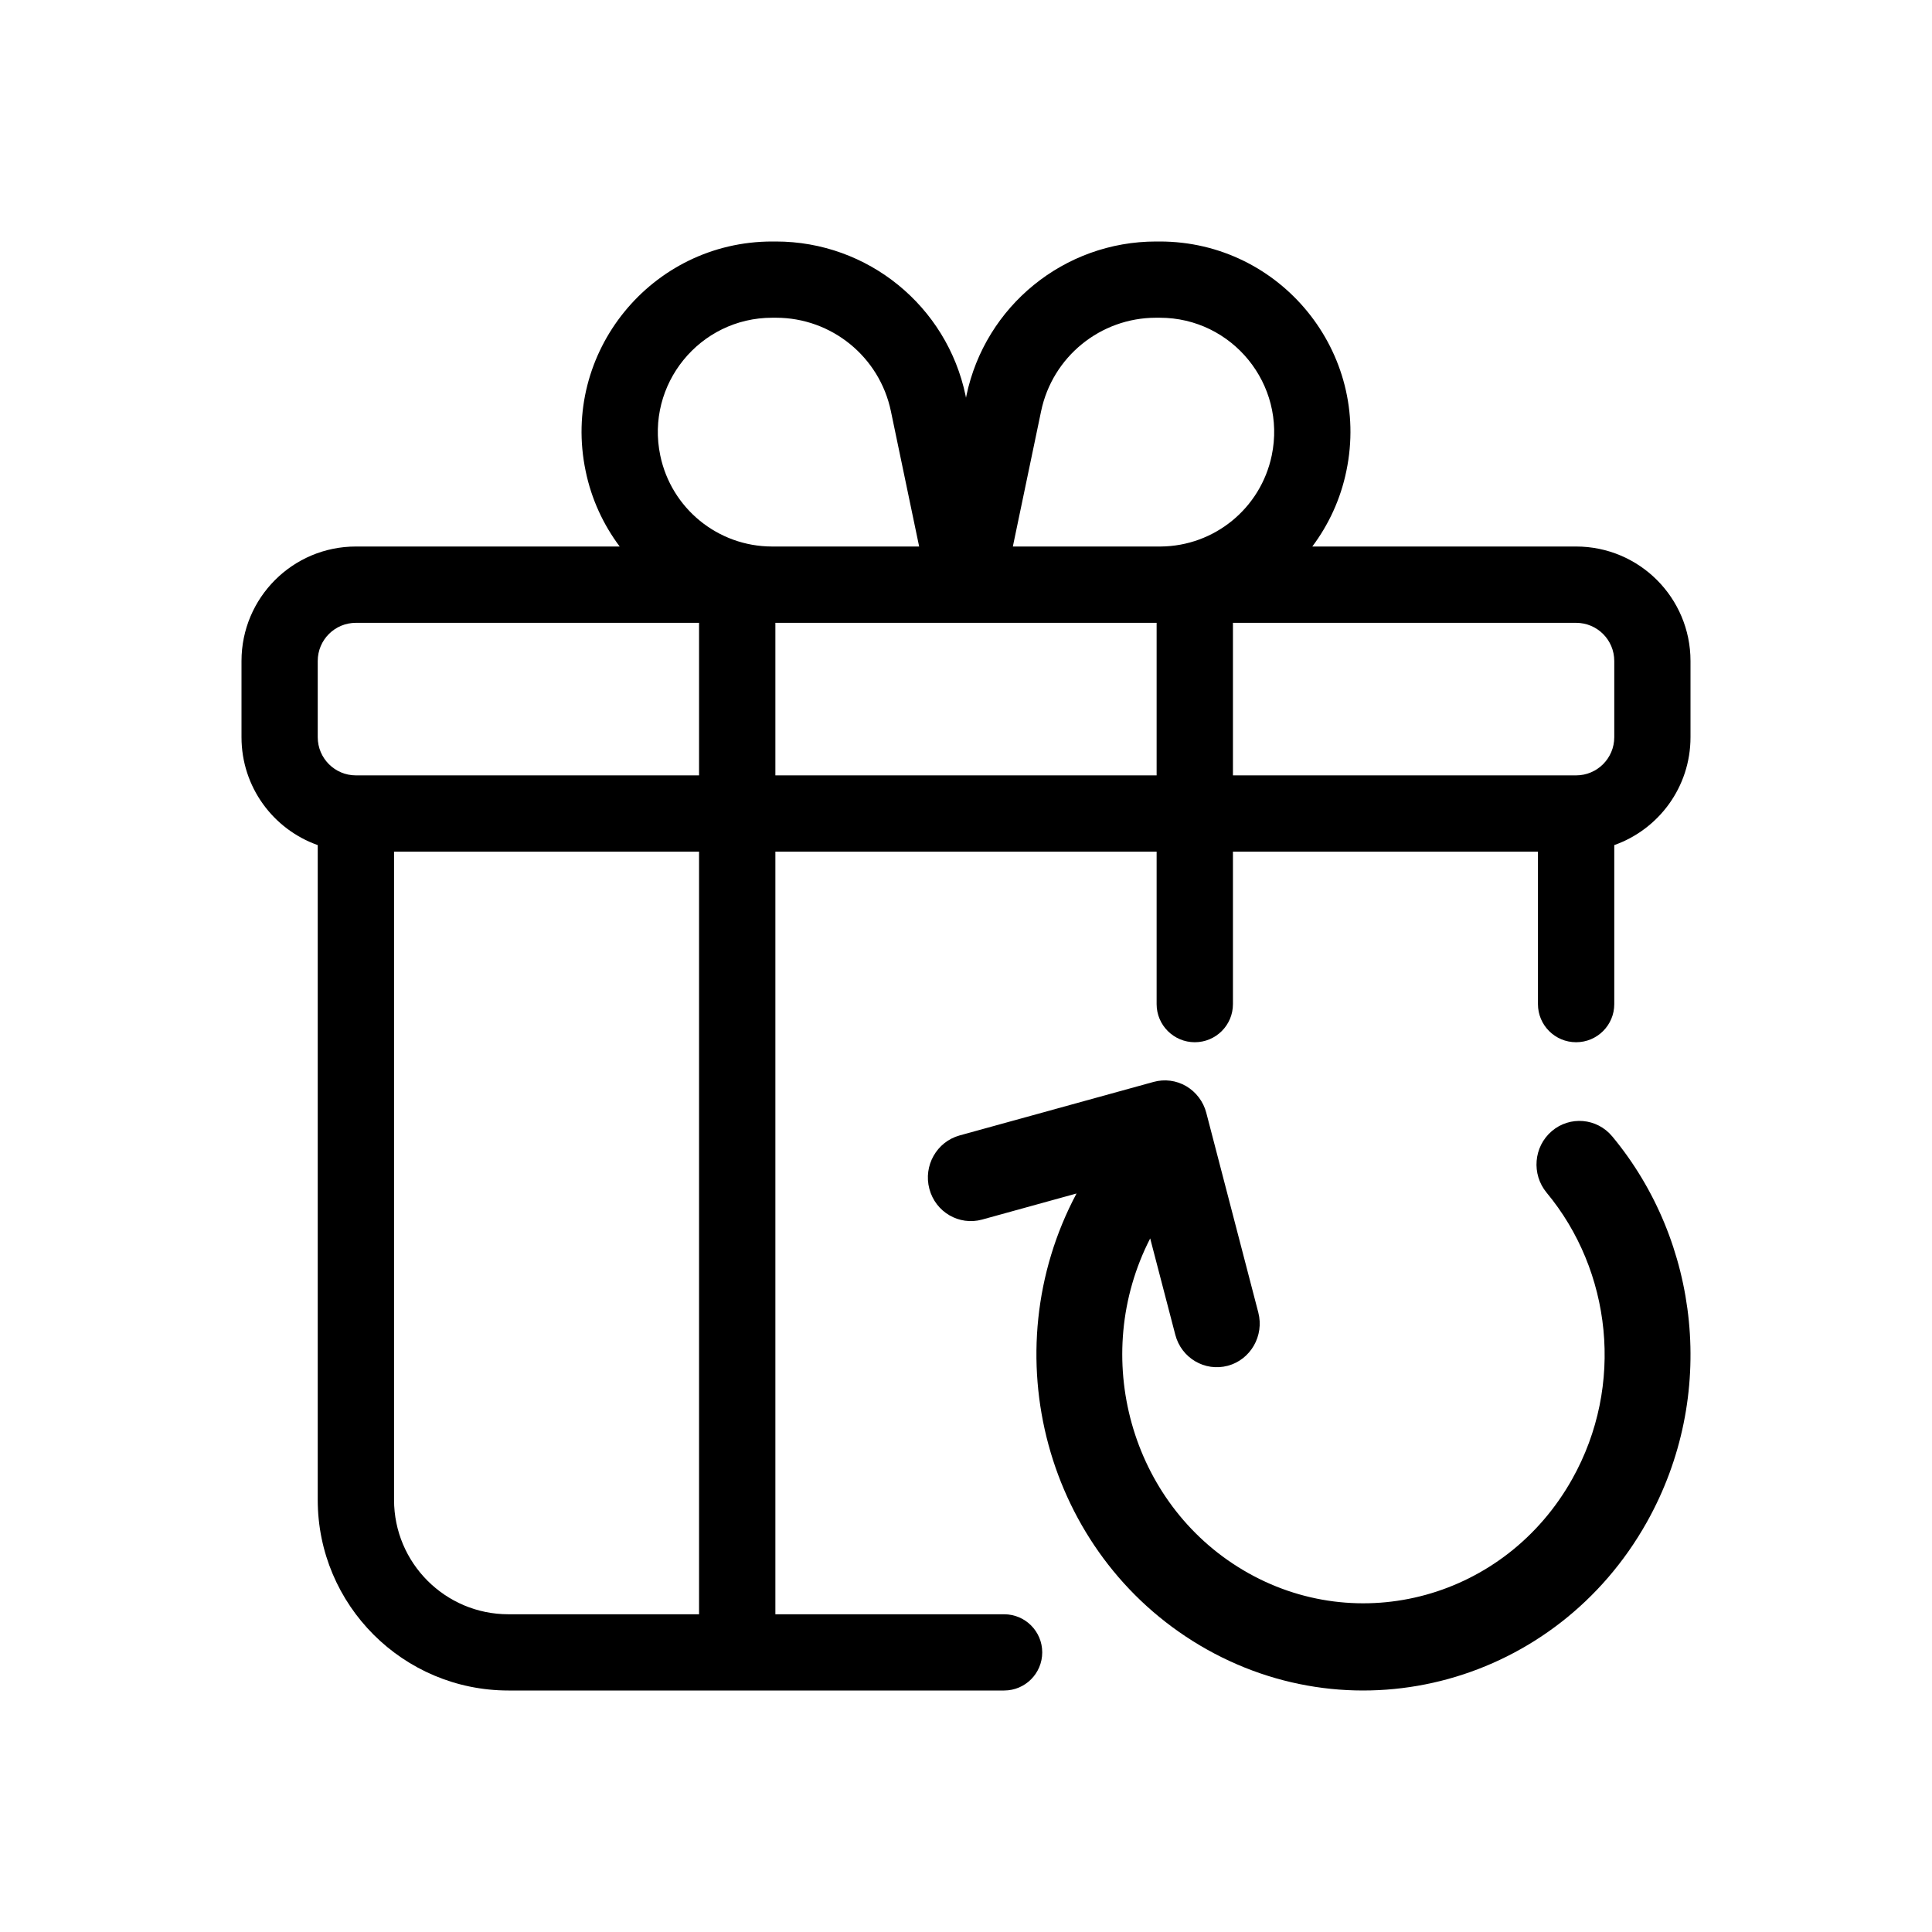
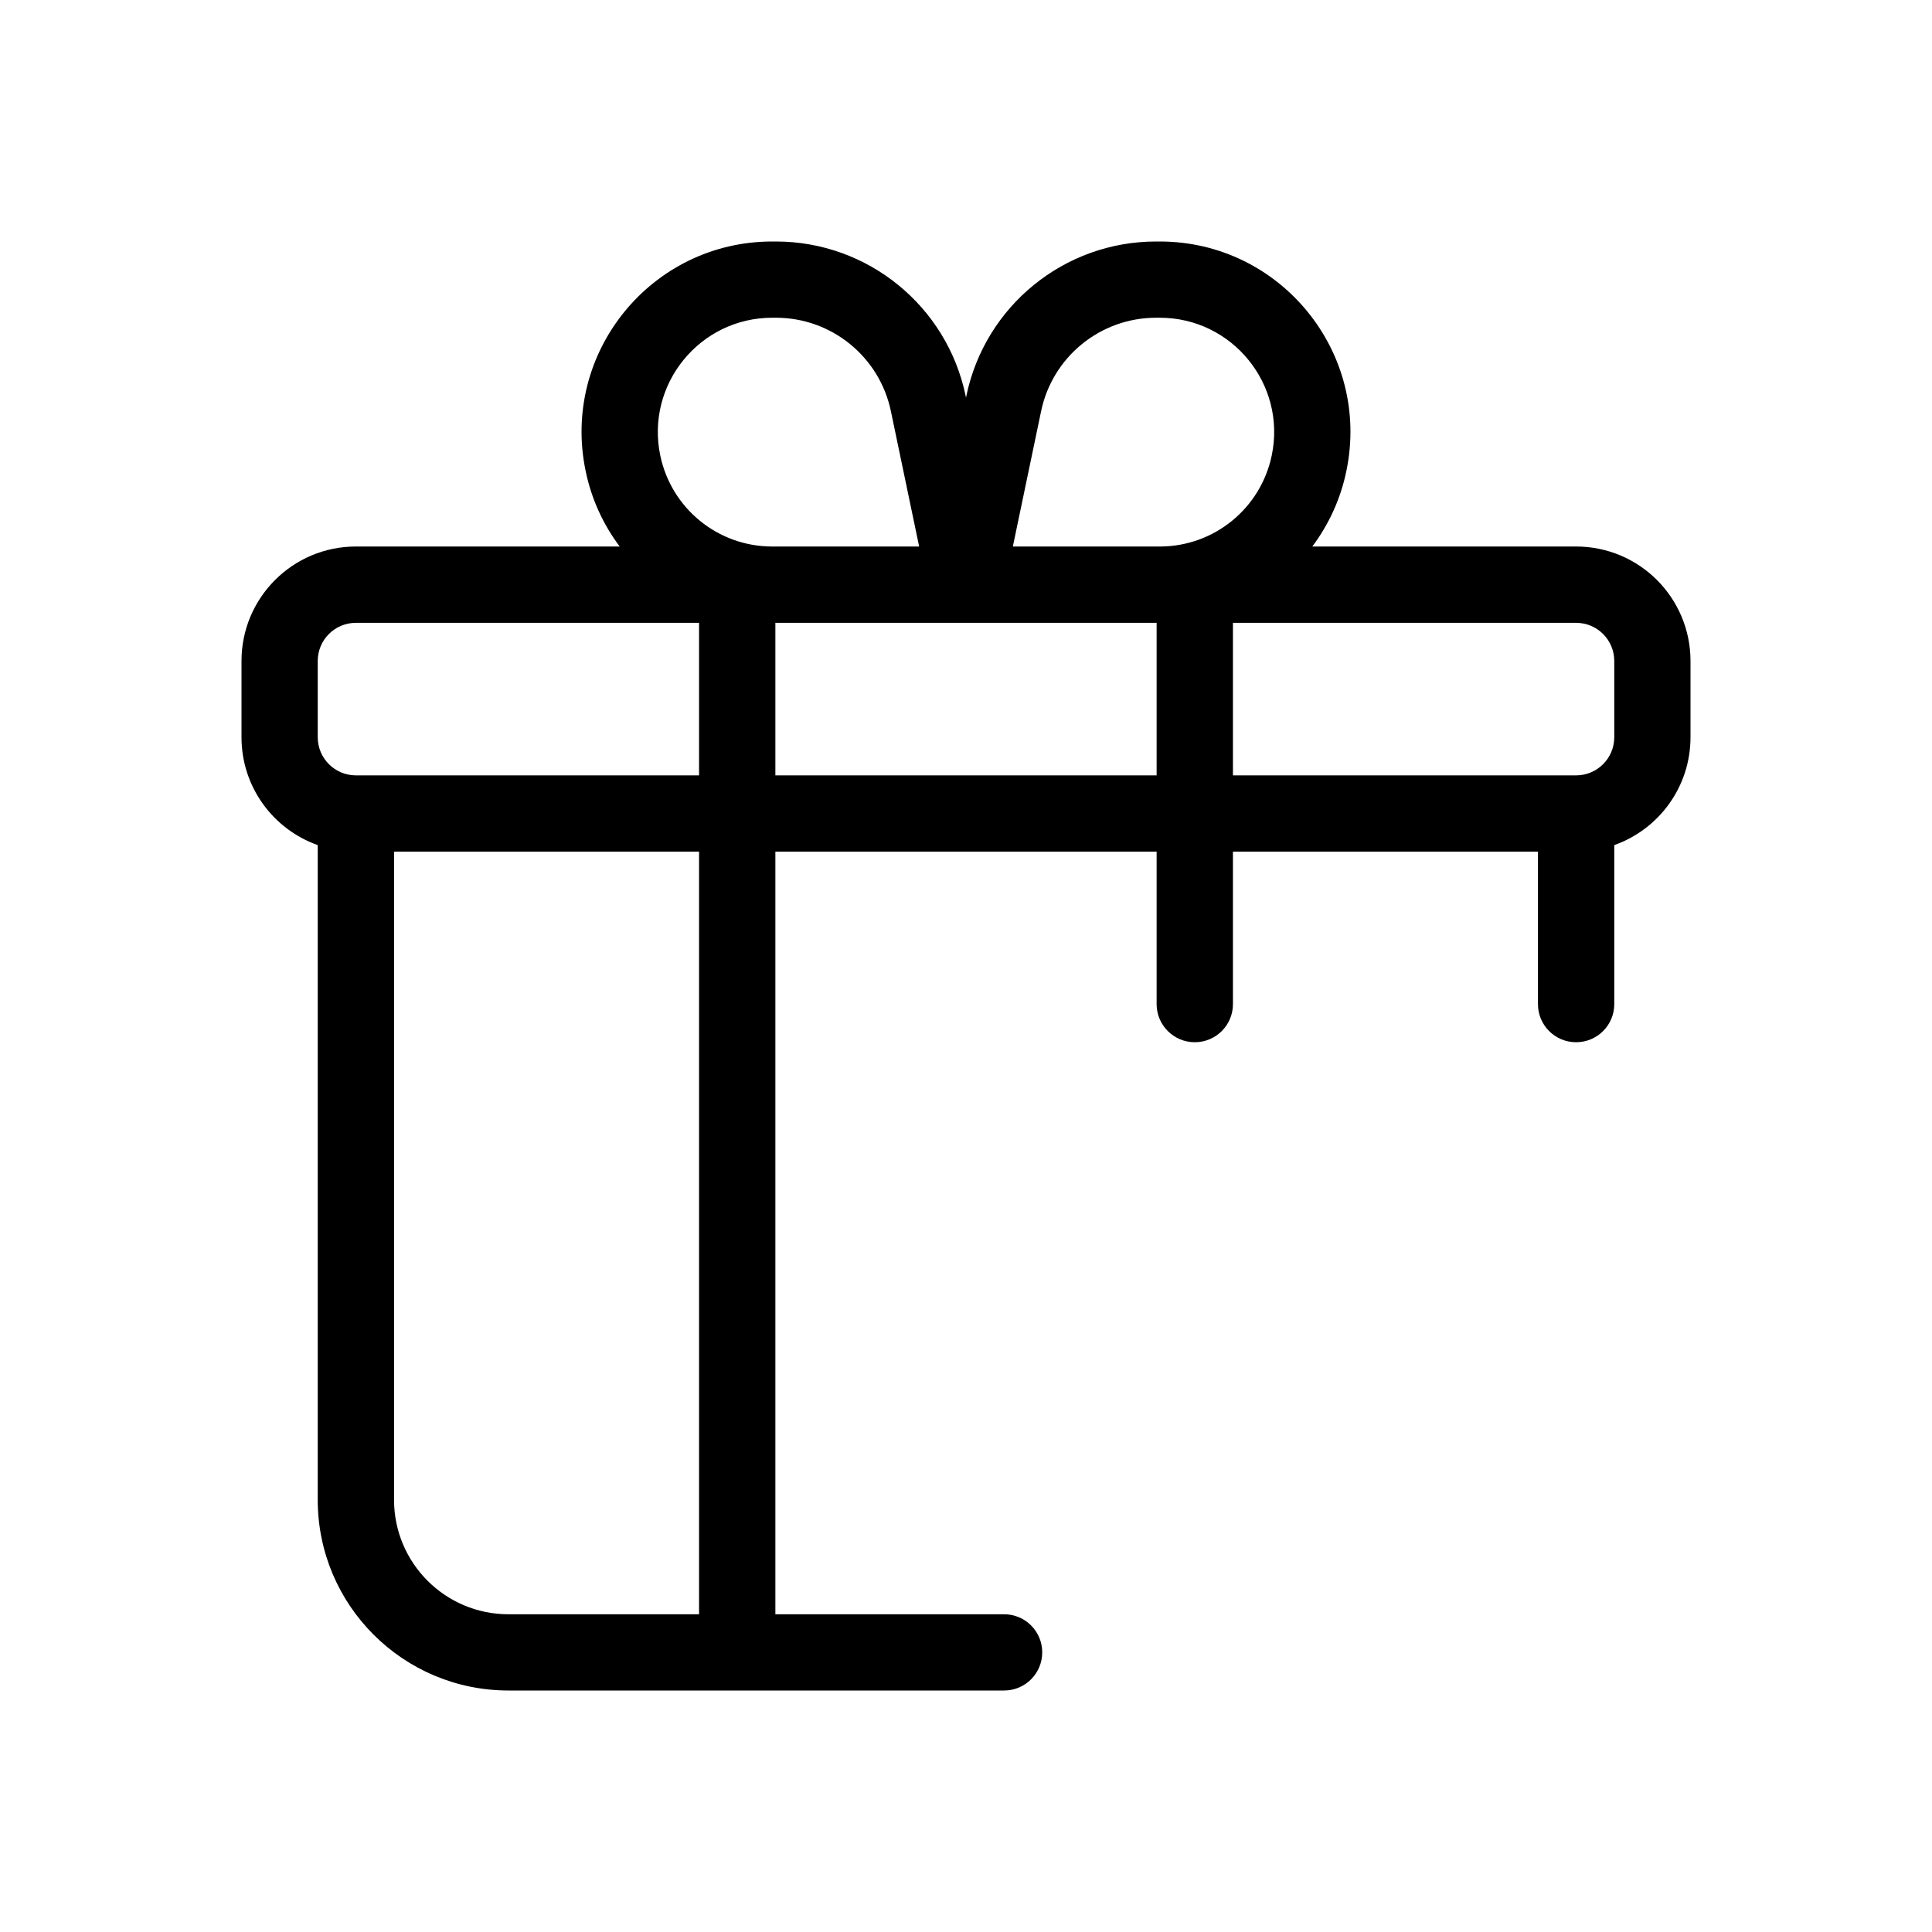
<svg xmlns="http://www.w3.org/2000/svg" width="24" height="24" viewBox="0 0 24 24" fill="none">
  <path fill-rule="evenodd" clip-rule="evenodd" d="M7.275 5.851C6.968 4.381 8.091 3 9.593 3H9.639C10.779 3 11.762 3.8 11.995 4.915L12 4.941L12.005 4.915C12.238 3.8 13.221 3 14.361 3H14.407C15.909 3 17.032 4.381 16.725 5.851C16.653 6.201 16.505 6.518 16.302 6.789H19.579C20.364 6.789 21 7.426 21 8.211V9.158C21 9.777 20.605 10.303 20.053 10.498V12.474C20.053 12.735 19.841 12.947 19.579 12.947C19.317 12.947 19.105 12.735 19.105 12.474V10.579H15.316V12.474C15.316 12.735 15.104 12.947 14.842 12.947C14.581 12.947 14.368 12.735 14.368 12.474V10.579H9.632V20.053H12.474C12.735 20.053 12.947 20.265 12.947 20.526C12.947 20.788 12.735 21 12.474 21H6.316C5.008 21 3.947 19.94 3.947 18.632L3.947 10.498C3.395 10.303 3 9.777 3 9.158V8.211C3 7.426 3.636 6.789 4.421 6.789H7.698C7.495 6.518 7.347 6.201 7.275 5.851ZM8.684 7.737H4.421C4.159 7.737 3.947 7.949 3.947 8.211V9.158C3.947 9.419 4.159 9.632 4.421 9.632H8.684V7.737ZM9.632 9.632H14.368V7.737H9.632V9.632ZM15.316 7.737V9.632H19.579C19.841 9.632 20.053 9.419 20.053 9.158V8.211C20.053 7.949 19.841 7.737 19.579 7.737H15.316ZM8.684 10.579H4.895L4.895 18.632C4.895 19.416 5.531 20.053 6.316 20.053H8.684V10.579ZM9.59 6.789L9.593 6.789L11.418 6.789L11.067 5.108C10.926 4.432 10.33 3.947 9.639 3.947H9.593C8.692 3.947 8.018 4.776 8.202 5.658C8.339 6.316 8.918 6.788 9.59 6.789ZM12.582 6.789L12.933 5.108C13.074 4.432 13.67 3.947 14.361 3.947H14.407C15.308 3.947 15.982 4.776 15.798 5.658C15.661 6.314 15.086 6.784 14.418 6.789L12.582 6.789Z" fill="black" />
-   <path fill-rule="evenodd" clip-rule="evenodd" d="M15.442 19.504C16.871 20.353 18.701 19.852 19.53 18.374C20.185 17.208 20.017 15.783 19.212 14.815C19.023 14.586 19.051 14.245 19.276 14.052C19.501 13.859 19.838 13.888 20.028 14.117C21.112 15.422 21.339 17.338 20.457 18.91C19.337 20.906 16.851 21.595 14.904 20.439C12.988 19.3 12.319 16.805 13.373 14.826L12.2 15.15C11.915 15.228 11.622 15.058 11.545 14.769C11.468 14.481 11.636 14.184 11.92 14.105L14.33 13.44C14.467 13.402 14.613 13.421 14.736 13.493C14.859 13.566 14.949 13.685 14.985 13.824L15.631 16.304C15.706 16.593 15.536 16.89 15.252 16.966C14.967 17.042 14.675 16.87 14.6 16.581L14.288 15.384C13.537 16.849 14.043 18.673 15.442 19.504Z" fill="black" />
</svg>